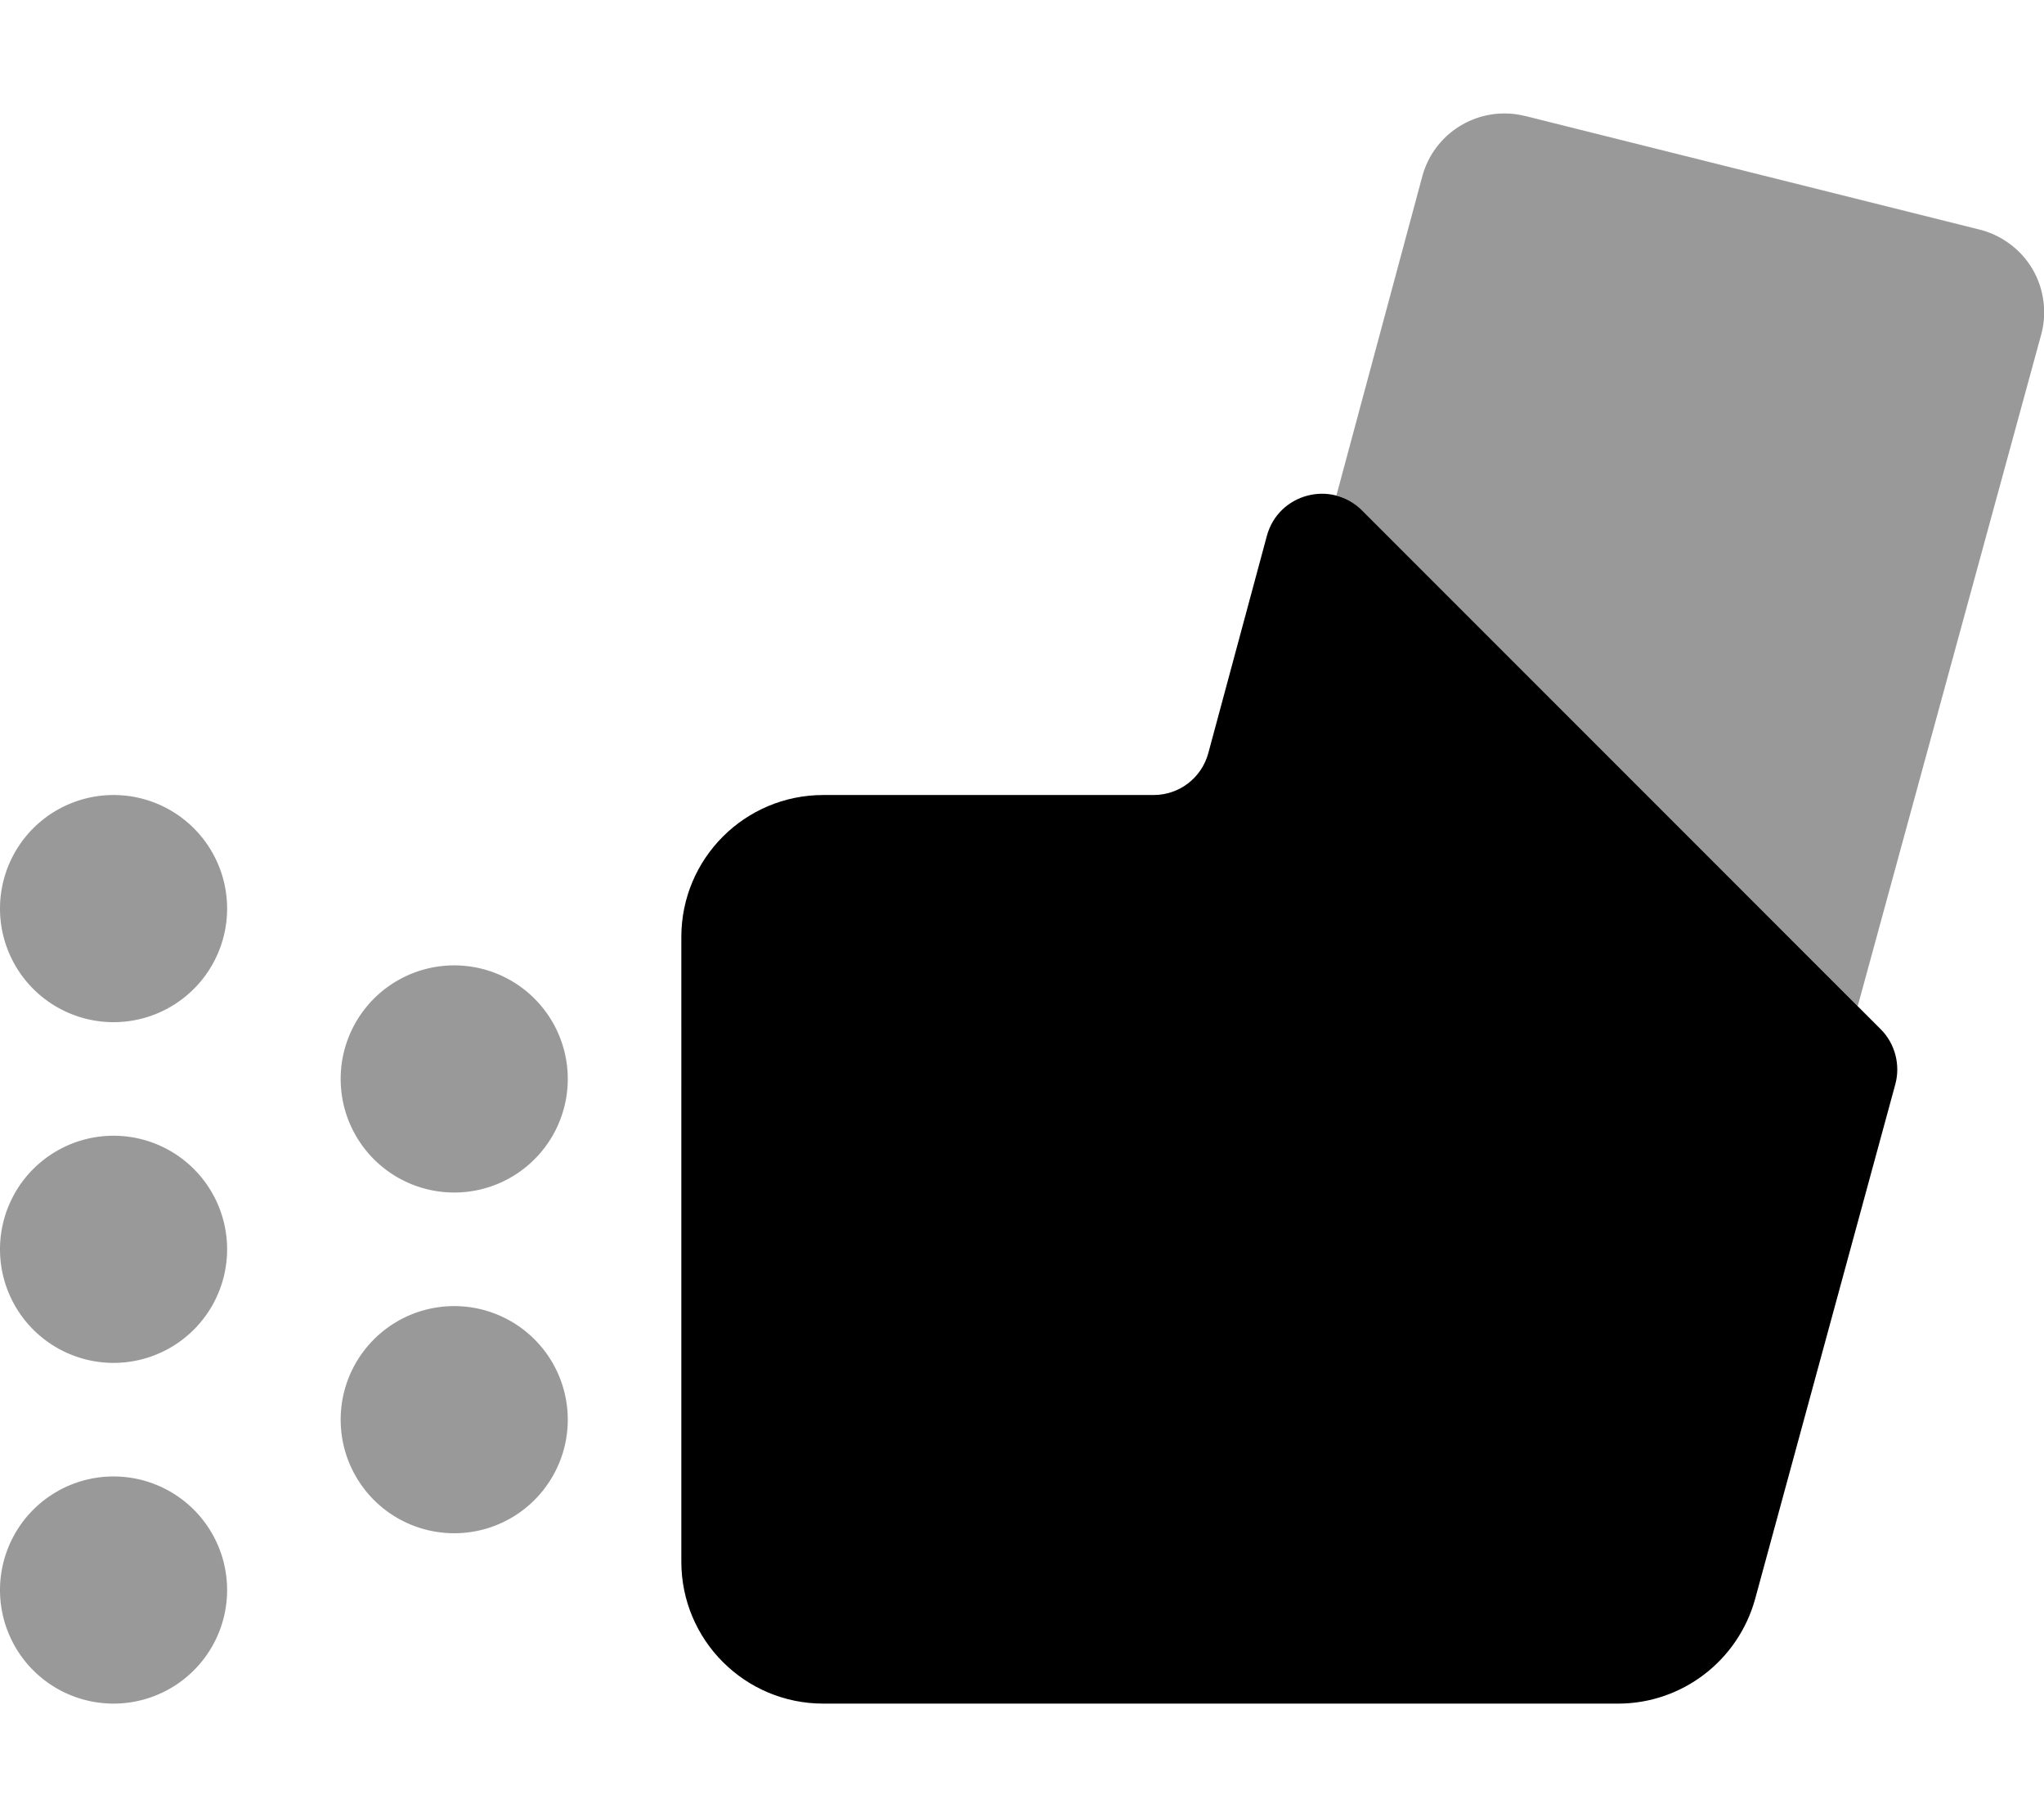
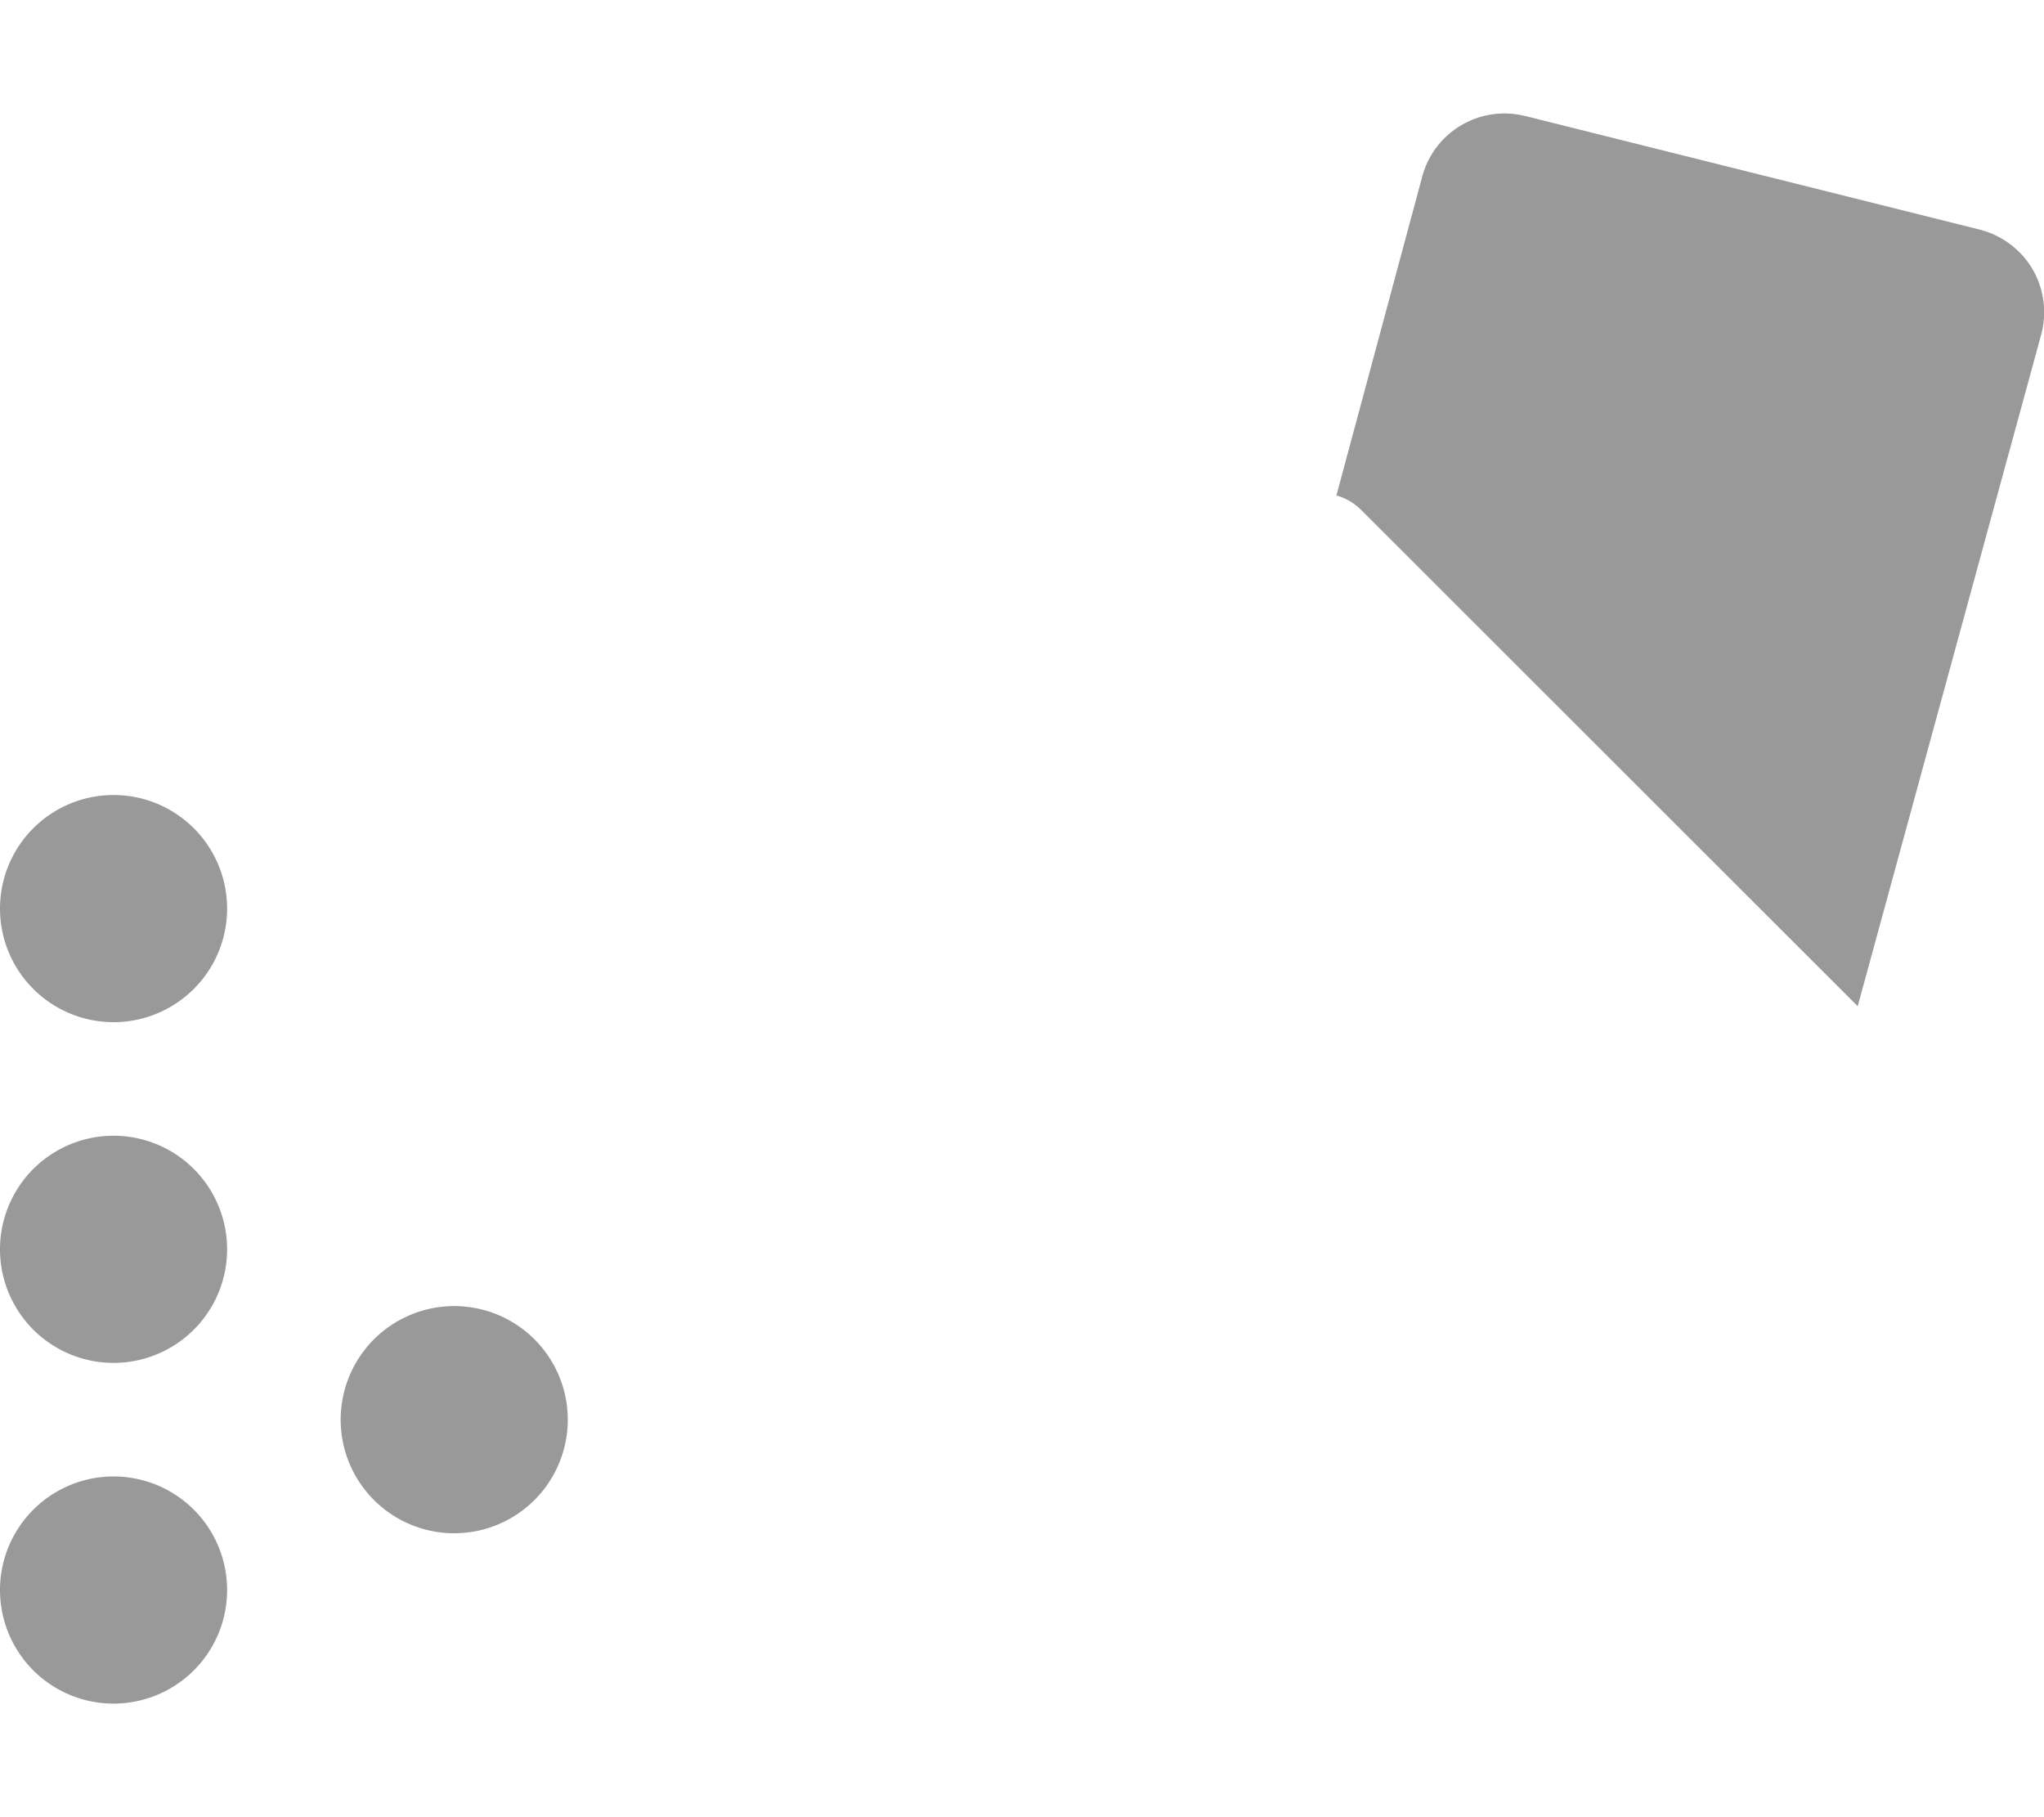
<svg xmlns="http://www.w3.org/2000/svg" viewBox="0 0 576 512">
  <defs>
    <style>.fa-secondary{opacity:.4}</style>
  </defs>
-   <path class="fa-secondary" d="M429.8 32.7c-12.7-3.2-25.6 4.4-29 17l-24.2 89.9c2.6 .7 5 2.1 7.1 4.2L523.5 283.5 575.2 94.3c1.7-6.2 .8-12.9-2.4-18.4s-8.6-9.6-14.9-11.2l-128-32zM32 288a32 32 0 1 0 0-64 32 32 0 1 0 0 64zm0 96a32 32 0 1 0 0-64 32 32 0 1 0 0 64zm128-80a32 32 0 1 0 -64 0 32 32 0 1 0 64 0zM32 480a32 32 0 1 0 0-64 32 32 0 1 0 0 64zm128-80a32 32 0 1 0 -64 0 32 32 0 1 0 64 0z" />
-   <path class="fa-primary" d="M534.1 305.5c1.5-5.5-.1-11.5-4.1-15.5L383.8 143.8c-8.7-8.7-23.6-4.7-26.8 7.2l-16.5 61.2c-1.9 7-8.2 11.8-15.4 11.8H232c-22.1 0-40 17.9-40 40V440c0 22.1 17.9 40 40 40H456c18 0 33.8-12.1 38.6-29.5l39.5-145z" />
+   <path class="fa-secondary" d="M429.8 32.7c-12.7-3.2-25.6 4.4-29 17l-24.2 89.9c2.6 .7 5 2.1 7.1 4.2L523.5 283.5 575.2 94.3c1.7-6.2 .8-12.9-2.4-18.4s-8.6-9.6-14.9-11.2l-128-32zM32 288a32 32 0 1 0 0-64 32 32 0 1 0 0 64zm0 96a32 32 0 1 0 0-64 32 32 0 1 0 0 64zm128-80zM32 480a32 32 0 1 0 0-64 32 32 0 1 0 0 64zm128-80a32 32 0 1 0 -64 0 32 32 0 1 0 64 0z" />
</svg>